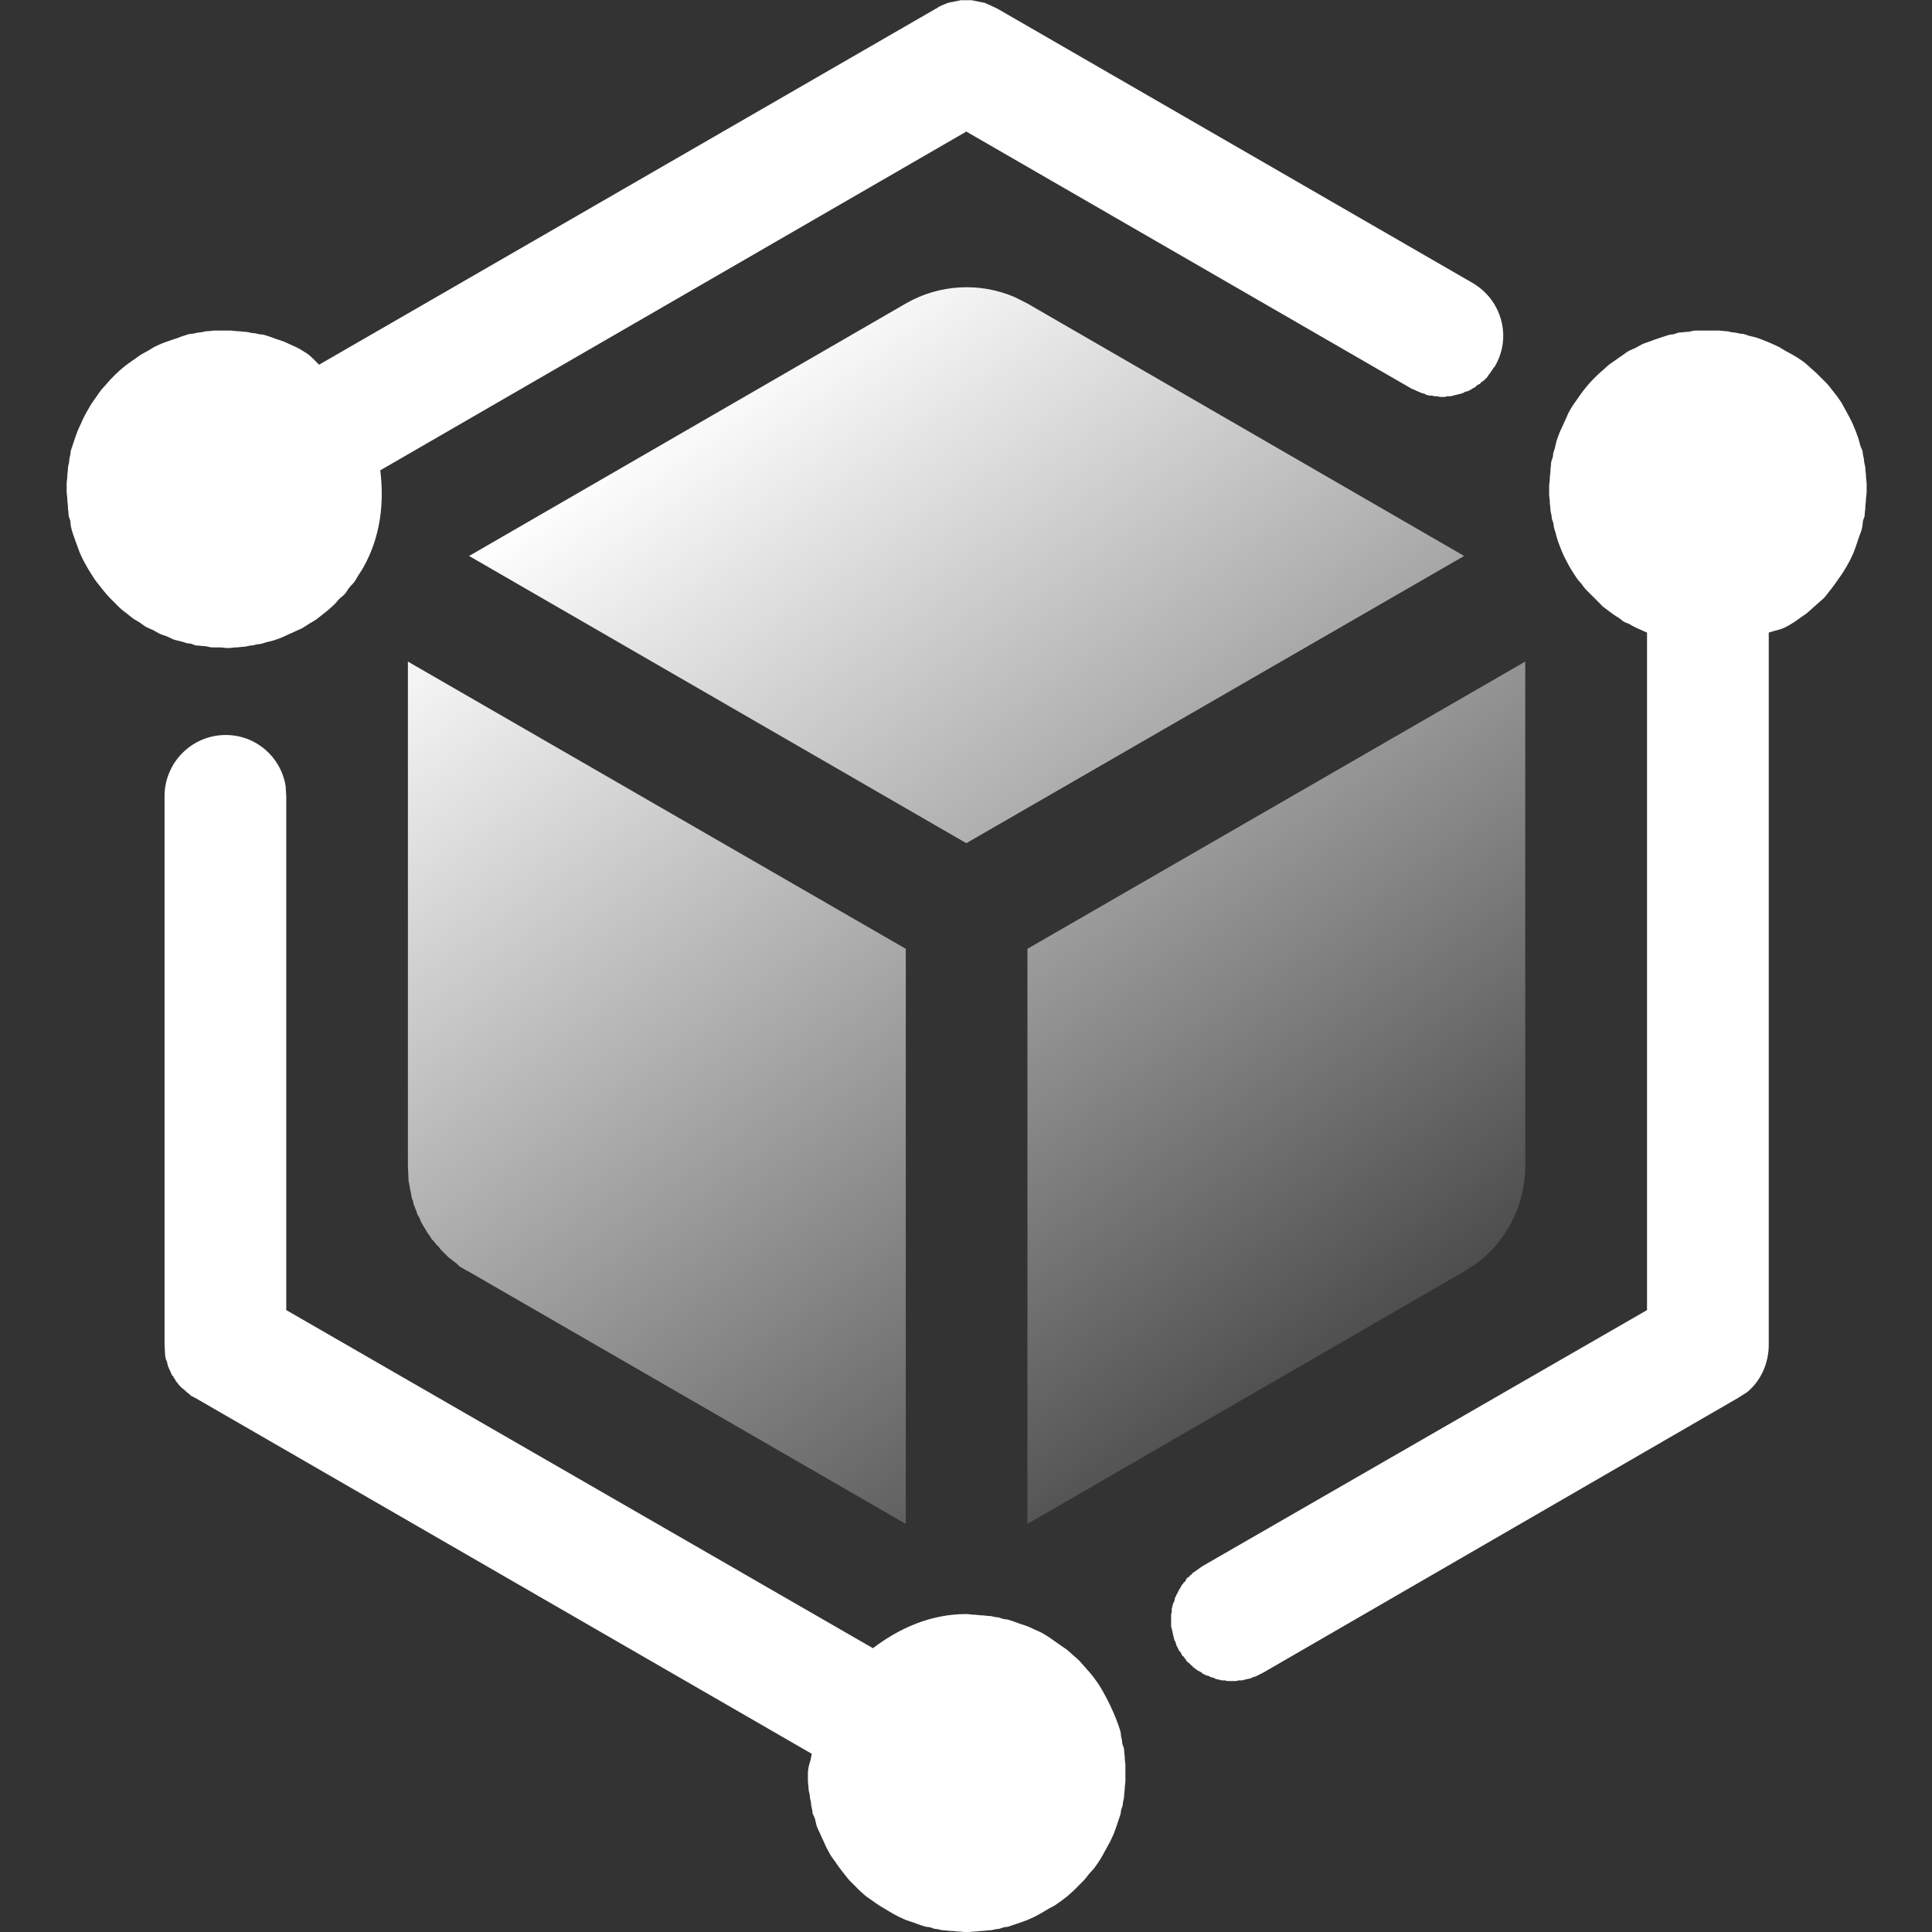
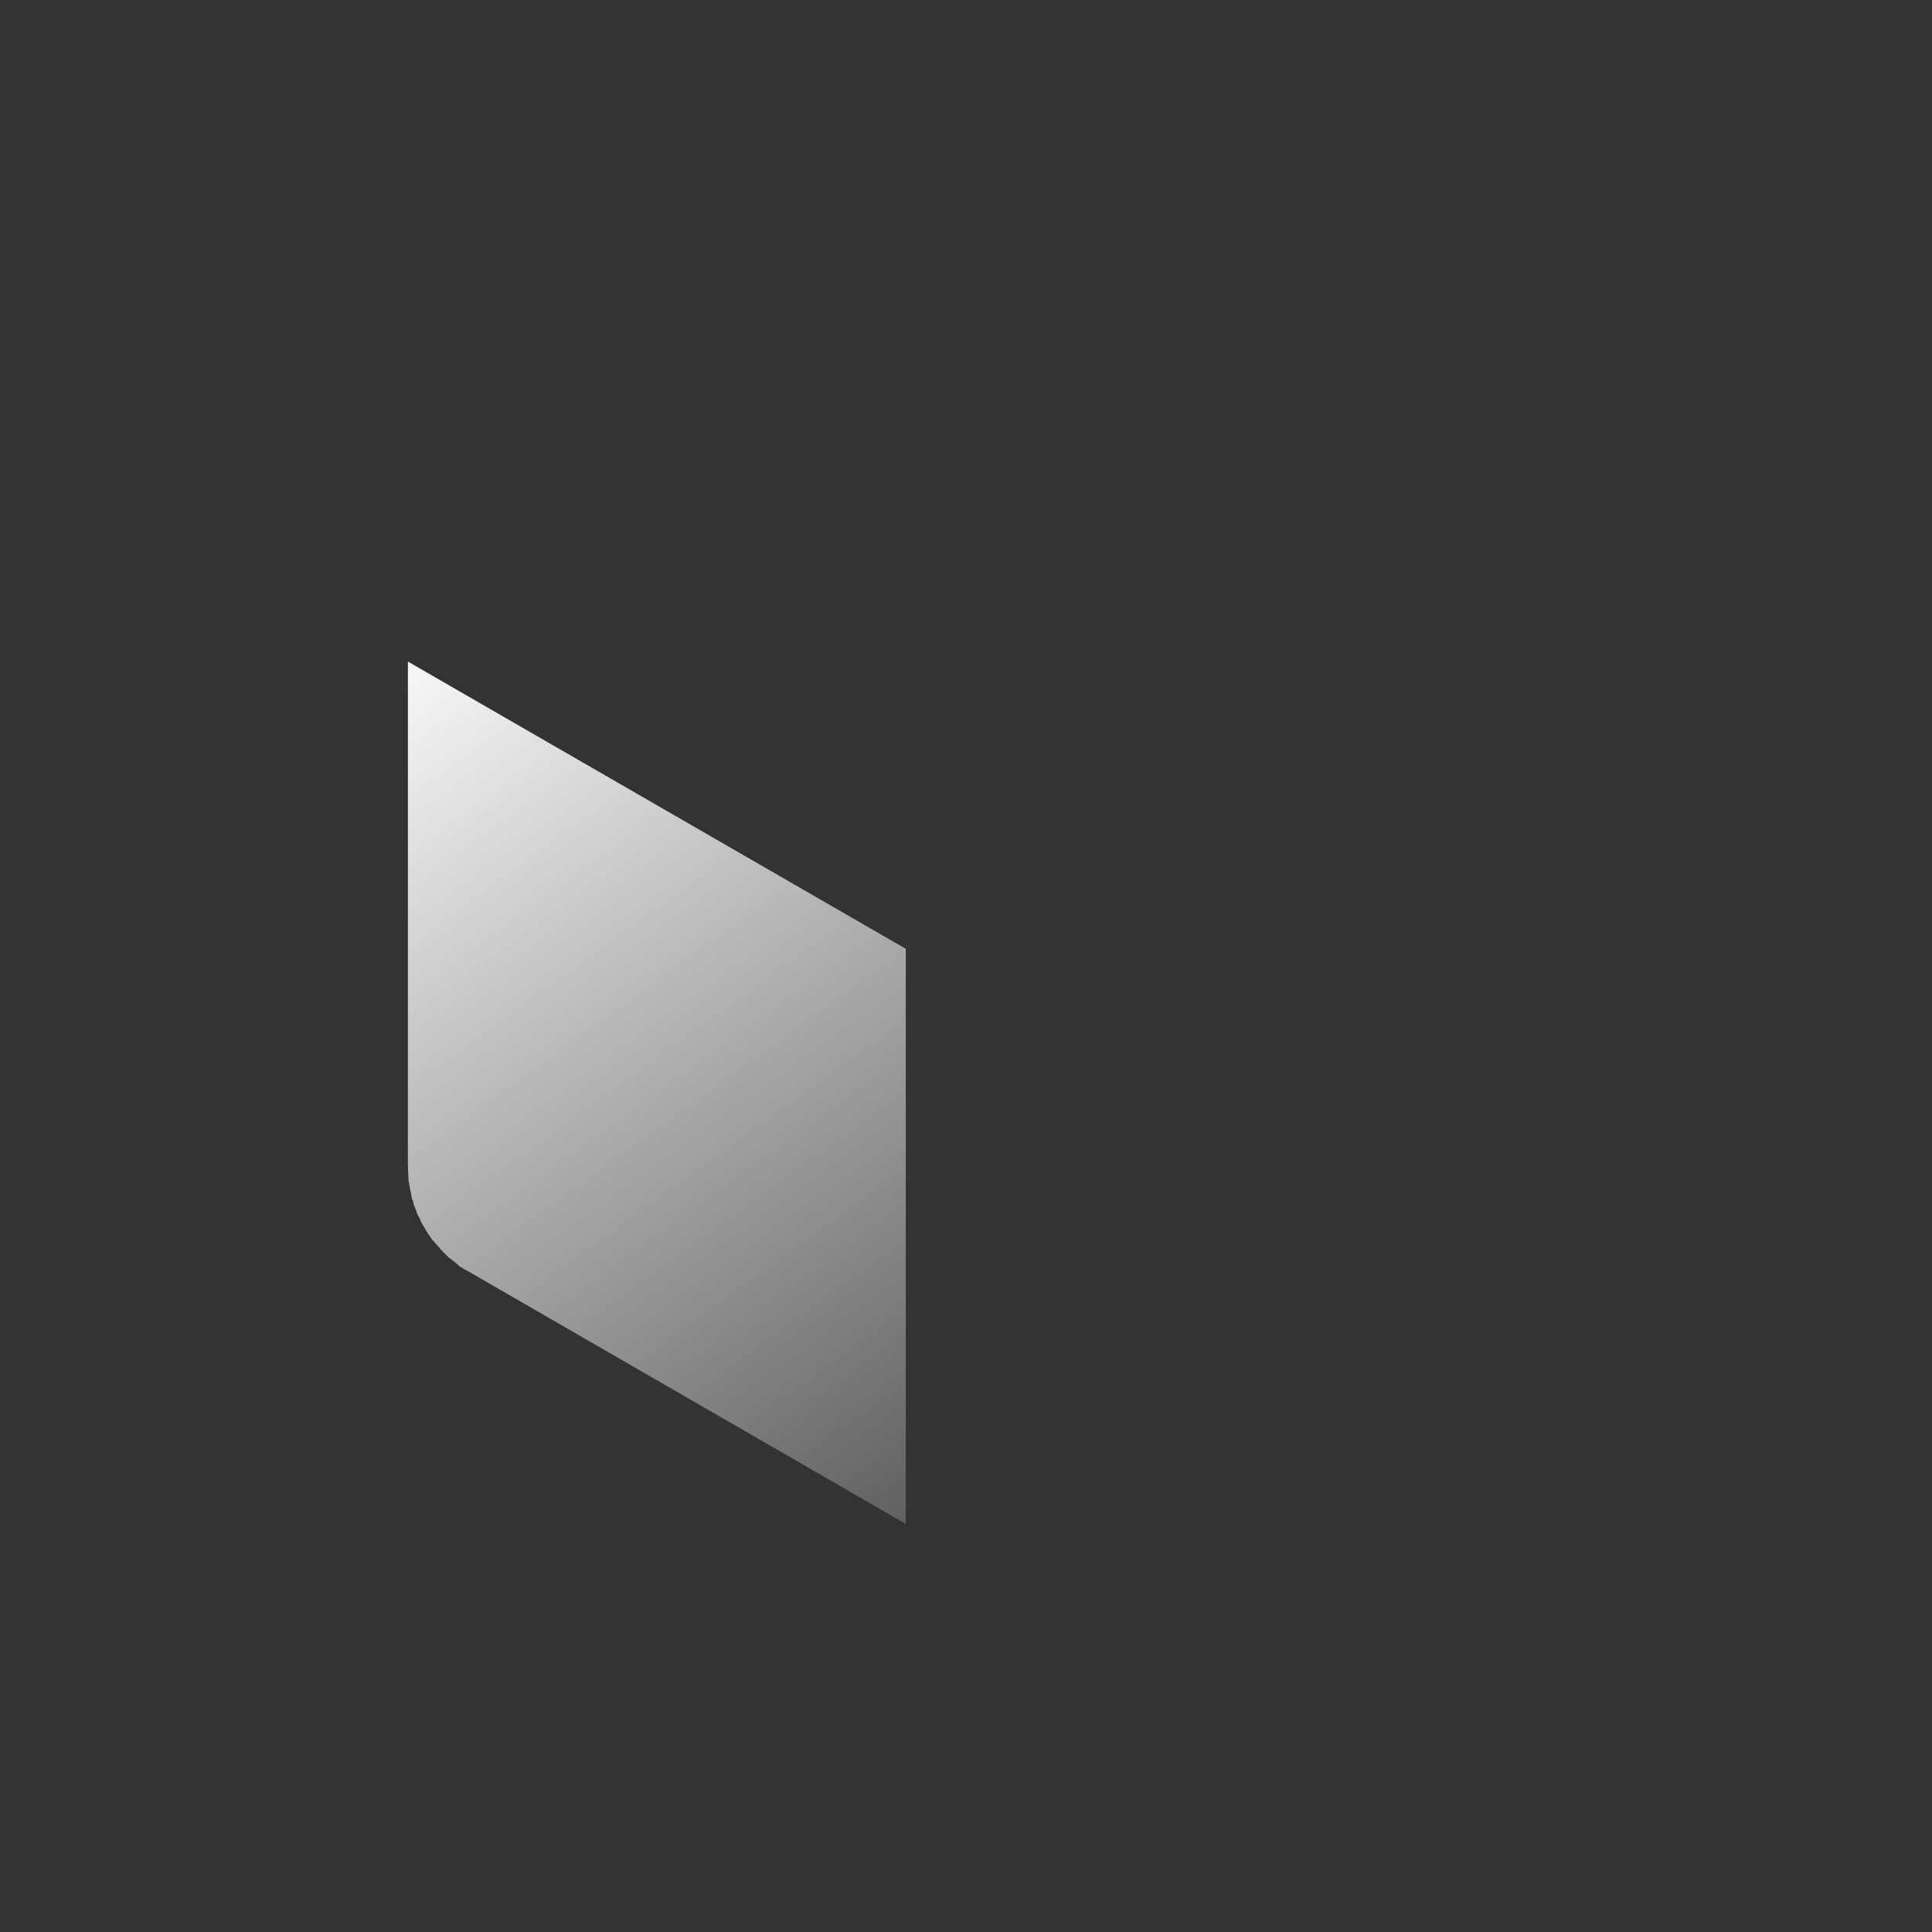
<svg xmlns="http://www.w3.org/2000/svg" width="30" height="30" viewBox="0 0 30 30" fill="none">
  <rect x="0" y="0" width="30" height="30" fill="#333333" stroke="none" />
  <g clip-path="url(#clip-path-27_928)">
-     <path fill="#FFFFFF" d="M3.505 11.413C3.968 11.413 4.358 11.745 4.435 12.203L4.445 12.363L4.445 20.343L13.555 25.593C13.965 25.282 14.451 25.063 15.005 25.063C15.045 25.063 15.084 25.073 15.125 25.073C15.165 25.073 15.204 25.083 15.245 25.083C15.285 25.083 15.325 25.093 15.365 25.093C15.405 25.093 15.445 25.113 15.485 25.113C15.524 25.113 15.566 25.143 15.605 25.143C15.644 25.143 15.686 25.161 15.725 25.173C15.763 25.185 15.797 25.199 15.835 25.213C15.873 25.227 15.917 25.238 15.955 25.253C15.992 25.268 16.028 25.286 16.065 25.303C16.101 25.32 16.139 25.334 16.175 25.353C16.21 25.372 16.24 25.392 16.275 25.413C16.309 25.434 16.341 25.46 16.375 25.483C16.408 25.505 16.442 25.529 16.475 25.553C16.507 25.577 16.543 25.597 16.575 25.623C16.606 25.648 16.635 25.676 16.665 25.703C16.695 25.73 16.726 25.754 16.755 25.783C16.783 25.811 16.808 25.843 16.835 25.873C16.862 25.903 16.889 25.932 16.915 25.963C16.94 25.994 16.971 26.03 16.995 26.063C17.019 26.095 17.042 26.129 17.065 26.163C17.087 26.197 17.104 26.228 17.125 26.263C17.145 26.298 17.166 26.337 17.185 26.373C17.204 26.409 17.217 26.436 17.235 26.473C17.252 26.509 17.269 26.546 17.285 26.583C17.3 26.62 17.321 26.665 17.335 26.703C17.348 26.741 17.363 26.774 17.375 26.813C17.386 26.852 17.405 26.894 17.405 26.933C17.405 26.972 17.425 27.013 17.425 27.053C17.425 27.093 17.455 27.133 17.455 27.173C17.455 27.213 17.465 27.253 17.465 27.293C17.465 27.333 17.475 27.373 17.475 27.413C17.475 27.453 17.475 27.493 17.475 27.533C17.475 27.573 17.475 27.613 17.475 27.653C17.475 27.693 17.465 27.733 17.465 27.773C17.465 27.813 17.455 27.853 17.455 27.893C17.455 27.933 17.435 27.973 17.435 28.013C17.435 28.052 17.405 28.094 17.405 28.133C17.405 28.172 17.386 28.204 17.375 28.243C17.363 28.282 17.348 28.325 17.335 28.363C17.321 28.401 17.31 28.436 17.295 28.473C17.279 28.51 17.262 28.546 17.245 28.583C17.227 28.619 17.204 28.657 17.185 28.693C17.166 28.729 17.145 28.768 17.125 28.803C17.104 28.838 17.087 28.869 17.065 28.903C17.042 28.936 17.019 28.971 16.995 29.003C16.971 29.035 16.94 29.062 16.915 29.093C16.889 29.124 16.862 29.163 16.835 29.193C16.808 29.223 16.783 29.244 16.755 29.273C16.726 29.302 16.695 29.336 16.665 29.363C16.635 29.39 16.606 29.417 16.575 29.443C16.543 29.468 16.517 29.489 16.485 29.513C16.452 29.537 16.418 29.56 16.385 29.583C16.351 29.605 16.309 29.622 16.275 29.643C16.24 29.663 16.21 29.684 16.175 29.703C16.139 29.722 16.101 29.745 16.065 29.763C16.028 29.78 15.992 29.797 15.955 29.813C15.917 29.828 15.883 29.839 15.845 29.853C15.807 29.866 15.763 29.881 15.725 29.893C15.686 29.905 15.654 29.923 15.615 29.923C15.575 29.923 15.534 29.953 15.495 29.953C15.455 29.953 15.415 29.973 15.375 29.973C15.335 29.973 15.295 29.983 15.255 29.983C15.214 29.983 15.175 29.993 15.135 29.993C15.094 29.993 15.055 30.003 15.015 30.003C14.974 30.003 14.935 29.993 14.895 29.993C14.854 29.993 14.805 29.983 14.765 29.983C14.725 29.983 14.685 29.973 14.645 29.973C14.605 29.973 14.574 29.953 14.535 29.953C14.495 29.953 14.454 29.923 14.415 29.923C14.376 29.923 14.333 29.905 14.295 29.893C14.256 29.881 14.223 29.866 14.185 29.853C14.147 29.839 14.102 29.828 14.065 29.813C14.027 29.797 13.991 29.78 13.955 29.763C13.918 29.745 13.88 29.722 13.845 29.703C13.809 29.684 13.779 29.663 13.745 29.643C13.71 29.622 13.678 29.605 13.645 29.583C13.611 29.56 13.577 29.537 13.545 29.513C13.512 29.489 13.476 29.468 13.445 29.443C13.413 29.417 13.385 29.39 13.355 29.363C13.325 29.336 13.293 29.302 13.265 29.273C13.236 29.244 13.212 29.223 13.185 29.193C13.158 29.163 13.13 29.124 13.105 29.093C13.079 29.062 13.059 29.035 13.035 29.003C13.011 28.971 12.987 28.936 12.965 28.903C12.942 28.869 12.915 28.838 12.895 28.803C12.874 28.768 12.854 28.729 12.835 28.693C12.816 28.657 12.802 28.619 12.785 28.583C12.767 28.546 12.75 28.51 12.735 28.473C12.719 28.436 12.698 28.401 12.685 28.363C12.671 28.325 12.666 28.282 12.655 28.243C12.643 28.204 12.615 28.172 12.615 28.133C12.615 28.094 12.595 28.052 12.595 28.013C12.595 27.973 12.575 27.933 12.575 27.893C12.575 27.853 12.555 27.813 12.555 27.773C12.555 27.733 12.545 27.693 12.545 27.653C12.545 27.613 12.545 27.573 12.545 27.533C12.545 27.464 12.566 27.395 12.585 27.333L12.605 27.233L3.025 21.703C3.01 21.703 2.999 21.683 2.985 21.683C2.97 21.683 2.959 21.663 2.945 21.653C2.931 21.643 2.908 21.624 2.895 21.613C2.881 21.602 2.877 21.595 2.865 21.583C2.852 21.571 2.837 21.565 2.825 21.553C2.813 21.541 2.796 21.526 2.785 21.513C2.773 21.5 2.765 21.486 2.755 21.473C2.744 21.459 2.725 21.447 2.725 21.433C2.725 21.419 2.695 21.398 2.695 21.383C2.695 21.368 2.665 21.358 2.665 21.343C2.665 21.328 2.645 21.308 2.645 21.293C2.645 21.277 2.625 21.269 2.625 21.253C2.625 21.237 2.605 21.219 2.605 21.203C2.605 21.187 2.595 21.169 2.595 21.153C2.595 21.137 2.575 21.12 2.575 21.103C2.575 21.086 2.565 21.07 2.565 21.053L2.555 20.883L2.555 12.363C2.555 11.84 2.98 11.413 3.505 11.413ZM28.655 6.363C28.675 6.398 28.696 6.437 28.715 6.473C28.733 6.509 28.748 6.536 28.765 6.573C28.781 6.61 28.8 6.655 28.815 6.693C28.829 6.73 28.842 6.765 28.855 6.803C28.868 6.841 28.874 6.874 28.885 6.913C28.896 6.952 28.925 6.994 28.925 7.033C28.925 7.072 28.945 7.113 28.945 7.153C28.945 7.193 28.965 7.233 28.965 7.273C28.965 7.313 28.975 7.353 28.975 7.393C28.975 7.433 28.985 7.473 28.985 7.513C28.985 7.553 28.985 7.593 28.985 7.633C28.985 7.673 28.975 7.713 28.975 7.753C28.975 7.793 28.965 7.833 28.965 7.873C28.965 7.913 28.955 7.953 28.955 7.993C28.955 8.033 28.925 8.074 28.925 8.113C28.925 8.152 28.915 8.194 28.905 8.233C28.894 8.272 28.877 8.305 28.865 8.343C28.852 8.381 28.839 8.425 28.825 8.463C28.811 8.501 28.801 8.536 28.785 8.573C28.769 8.61 28.753 8.647 28.735 8.683C28.717 8.719 28.694 8.758 28.675 8.793C28.655 8.828 28.636 8.859 28.615 8.893C28.593 8.927 28.568 8.96 28.545 8.993C28.522 9.026 28.499 9.061 28.475 9.093C28.45 9.125 28.431 9.152 28.405 9.183C28.379 9.214 28.352 9.254 28.325 9.283C28.297 9.312 28.264 9.335 28.235 9.363C28.206 9.391 28.175 9.416 28.145 9.443C28.114 9.47 28.086 9.498 28.055 9.523C28.023 9.548 27.987 9.569 27.955 9.593C27.922 9.616 27.889 9.641 27.855 9.663C27.821 9.685 27.79 9.703 27.755 9.723C27.693 9.759 27.63 9.778 27.565 9.793L27.465 9.823L27.465 20.883C27.465 21.162 27.348 21.433 27.135 21.613L26.995 21.703L19.615 25.973C19.602 25.973 19.588 25.993 19.575 25.993C19.562 25.993 19.548 26.013 19.535 26.013C19.521 26.013 19.508 26.033 19.495 26.033C19.481 26.033 19.468 26.043 19.455 26.043C19.441 26.043 19.429 26.063 19.415 26.063C19.401 26.063 19.379 26.073 19.365 26.073C19.35 26.073 19.339 26.083 19.325 26.083C19.31 26.083 19.299 26.093 19.285 26.093C19.27 26.093 19.249 26.093 19.235 26.093C19.22 26.093 19.209 26.103 19.195 26.103C19.18 26.103 19.169 26.103 19.155 26.103C19.14 26.103 19.119 26.103 19.105 26.103C19.09 26.103 19.079 26.103 19.065 26.103C19.05 26.103 19.029 26.093 19.015 26.093C19 26.093 18.989 26.093 18.975 26.093C18.96 26.093 18.949 26.083 18.935 26.083C18.92 26.083 18.899 26.073 18.885 26.073C18.87 26.073 18.859 26.053 18.845 26.053C18.831 26.053 18.819 26.043 18.805 26.043C18.791 26.043 18.778 26.023 18.765 26.023C18.751 26.023 18.738 26.013 18.725 26.013C18.711 26.013 18.698 25.993 18.685 25.993C18.672 25.993 18.657 25.963 18.645 25.963C18.632 25.963 18.617 25.943 18.605 25.943C18.592 25.943 18.587 25.923 18.575 25.923C18.563 25.923 18.546 25.893 18.535 25.893C18.523 25.893 18.516 25.863 18.505 25.863C18.494 25.863 18.485 25.843 18.475 25.833C18.464 25.823 18.445 25.814 18.435 25.803C18.425 25.792 18.415 25.784 18.415 25.773C18.415 25.762 18.385 25.745 18.385 25.733C18.385 25.721 18.355 25.715 18.355 25.703C18.355 25.691 18.335 25.675 18.335 25.663C18.335 25.651 18.305 25.636 18.305 25.623C18.305 25.61 18.285 25.596 18.285 25.583C18.285 25.57 18.265 25.556 18.265 25.543C18.265 25.529 18.255 25.517 18.255 25.503C18.255 25.489 18.235 25.477 18.235 25.463C18.235 25.449 18.225 25.437 18.225 25.423C18.225 25.409 18.215 25.397 18.215 25.383C18.215 25.369 18.205 25.347 18.205 25.333C18.205 25.319 18.195 25.308 18.195 25.293C18.195 25.278 18.185 25.268 18.185 25.253C18.185 25.238 18.185 25.218 18.185 25.203C18.185 25.188 18.185 25.178 18.185 25.163C18.185 25.148 18.185 25.128 18.185 25.113C18.185 25.098 18.185 25.088 18.185 25.073C18.185 25.058 18.195 25.047 18.195 25.033C18.195 25.018 18.195 24.997 18.195 24.983C18.195 24.968 18.205 24.957 18.205 24.943C18.205 24.929 18.215 24.917 18.215 24.903C18.215 24.889 18.235 24.877 18.235 24.863C18.235 24.849 18.245 24.827 18.245 24.813C18.245 24.799 18.265 24.786 18.265 24.773C18.265 24.759 18.285 24.746 18.285 24.733C18.285 24.72 18.305 24.706 18.305 24.693C18.305 24.68 18.325 24.675 18.325 24.663C18.325 24.65 18.345 24.635 18.345 24.623C18.345 24.611 18.375 24.595 18.375 24.583C18.375 24.571 18.405 24.564 18.405 24.553C18.405 24.542 18.425 24.524 18.425 24.513C18.425 24.502 18.454 24.493 18.465 24.483C18.475 24.473 18.484 24.453 18.495 24.453C18.506 24.453 18.513 24.423 18.525 24.423L18.665 24.323L25.575 20.343L25.575 9.823C25.544 9.811 25.515 9.796 25.485 9.783C25.455 9.77 25.424 9.757 25.395 9.743C25.365 9.729 25.334 9.709 25.305 9.693C25.276 9.677 25.243 9.67 25.215 9.653C25.186 9.636 25.162 9.611 25.135 9.593C25.107 9.575 25.081 9.562 25.055 9.543C25.028 9.524 25.001 9.503 24.975 9.483C24.949 9.463 24.92 9.444 24.895 9.423C24.869 9.402 24.849 9.375 24.825 9.353C24.8 9.331 24.778 9.306 24.755 9.283C24.731 9.26 24.707 9.237 24.685 9.213C24.662 9.189 24.636 9.168 24.615 9.143C24.593 9.118 24.575 9.089 24.555 9.063C24.534 9.037 24.514 9.02 24.495 8.993C24.475 8.966 24.453 8.93 24.435 8.903C24.416 8.876 24.402 8.851 24.385 8.823C24.364 8.788 24.343 8.749 24.325 8.713C24.306 8.677 24.291 8.65 24.275 8.613C24.258 8.576 24.239 8.53 24.225 8.493C24.21 8.455 24.198 8.421 24.185 8.383C24.172 8.345 24.166 8.312 24.155 8.273C24.144 8.234 24.125 8.192 24.125 8.153C24.125 8.114 24.095 8.073 24.095 8.033C24.095 7.993 24.075 7.953 24.075 7.913C24.075 7.873 24.065 7.833 24.065 7.793C24.065 7.753 24.055 7.713 24.055 7.673C24.055 7.633 24.055 7.593 24.055 7.553C24.055 7.513 24.065 7.473 24.065 7.433C24.065 7.393 24.075 7.353 24.075 7.313C24.075 7.273 24.085 7.233 24.085 7.193C24.085 7.153 24.115 7.112 24.115 7.073C24.115 7.034 24.134 6.992 24.145 6.953C24.155 6.914 24.162 6.871 24.175 6.833C24.187 6.795 24.2 6.761 24.215 6.723C24.229 6.685 24.249 6.65 24.265 6.613C24.281 6.576 24.297 6.539 24.315 6.503C24.332 6.467 24.345 6.428 24.365 6.393C24.384 6.358 24.403 6.327 24.425 6.293C24.446 6.259 24.472 6.226 24.495 6.193C24.518 6.16 24.54 6.125 24.565 6.093C24.589 6.061 24.619 6.024 24.645 5.993C24.671 5.962 24.697 5.932 24.725 5.903C24.752 5.874 24.776 5.851 24.805 5.823C24.834 5.795 24.864 5.77 24.895 5.743C24.925 5.716 24.953 5.688 24.985 5.663C25.016 5.638 25.052 5.616 25.085 5.593C25.117 5.569 25.151 5.545 25.185 5.523C25.219 5.501 25.25 5.473 25.285 5.453C25.32 5.433 25.359 5.421 25.395 5.403C25.43 5.385 25.468 5.36 25.505 5.343C25.541 5.326 25.577 5.318 25.615 5.303C25.652 5.288 25.686 5.276 25.725 5.263C25.763 5.25 25.806 5.234 25.845 5.223C25.884 5.212 25.925 5.193 25.965 5.193C26.004 5.193 26.045 5.163 26.085 5.163C26.124 5.163 26.165 5.153 26.205 5.153C26.245 5.153 26.285 5.133 26.325 5.133C26.365 5.133 26.404 5.133 26.445 5.133C26.485 5.133 26.524 5.133 26.565 5.133C26.605 5.133 26.644 5.133 26.685 5.133C26.725 5.133 26.765 5.143 26.805 5.143C26.845 5.143 26.885 5.163 26.925 5.163C26.965 5.163 27.005 5.183 27.045 5.183C27.084 5.183 27.116 5.202 27.155 5.213C27.194 5.223 27.236 5.231 27.275 5.243C27.313 5.255 27.347 5.269 27.385 5.283C27.422 5.297 27.468 5.317 27.505 5.333C27.542 5.349 27.578 5.365 27.615 5.383C27.651 5.401 27.679 5.423 27.715 5.443C27.75 5.463 27.79 5.482 27.825 5.503C27.859 5.524 27.892 5.54 27.925 5.563C27.958 5.586 27.993 5.608 28.025 5.633C28.057 5.658 28.084 5.687 28.115 5.713C28.145 5.739 28.175 5.765 28.205 5.793C28.234 5.821 28.267 5.854 28.295 5.883C28.323 5.912 28.348 5.933 28.375 5.963C28.401 5.993 28.43 6.031 28.455 6.063C28.48 6.095 28.501 6.12 28.525 6.153C28.548 6.186 28.573 6.219 28.595 6.253C28.616 6.287 28.634 6.328 28.655 6.363ZM15.335 0.063L15.485 0.133L22.865 4.393C23.317 4.655 23.479 5.231 23.215 5.683C23.215 5.695 23.185 5.711 23.185 5.723C23.185 5.735 23.165 5.742 23.165 5.753C23.165 5.764 23.145 5.772 23.145 5.783C23.145 5.794 23.115 5.812 23.115 5.823C23.115 5.834 23.095 5.843 23.095 5.853C23.095 5.863 23.065 5.883 23.065 5.883C23.065 5.883 23.045 5.913 23.035 5.913C23.025 5.913 23.015 5.933 23.005 5.933C22.994 5.933 22.985 5.963 22.975 5.963C22.964 5.963 22.946 5.983 22.935 5.983C22.924 5.983 22.916 6.013 22.905 6.013C22.893 6.013 22.877 6.033 22.865 6.033C22.853 6.033 22.847 6.053 22.835 6.053C22.823 6.053 22.807 6.073 22.795 6.073C22.782 6.073 22.767 6.083 22.755 6.083C22.742 6.083 22.727 6.103 22.715 6.103C22.702 6.103 22.698 6.113 22.685 6.113C22.672 6.113 22.658 6.123 22.645 6.123C22.631 6.123 22.618 6.133 22.605 6.133C22.591 6.133 22.578 6.143 22.565 6.143C22.551 6.143 22.538 6.153 22.525 6.153C22.511 6.153 22.488 6.153 22.475 6.153C22.461 6.153 22.448 6.163 22.435 6.163C22.421 6.163 22.408 6.163 22.395 6.163C22.381 6.163 22.368 6.163 22.355 6.163C22.341 6.163 22.328 6.153 22.315 6.153C22.301 6.153 22.288 6.153 22.275 6.153C22.261 6.153 22.248 6.143 22.235 6.143C22.221 6.143 22.208 6.143 22.195 6.143C22.181 6.143 22.168 6.133 22.155 6.133C22.141 6.133 22.128 6.113 22.115 6.113C22.102 6.113 22.088 6.103 22.075 6.103L21.915 6.033L15.005 2.043L5.905 7.303C5.967 7.815 5.91 8.341 5.635 8.823C5.615 8.858 5.586 8.899 5.565 8.933C5.543 8.967 5.528 9 5.505 9.033C5.481 9.066 5.45 9.091 5.425 9.123C5.4 9.155 5.381 9.193 5.355 9.223C5.328 9.253 5.293 9.274 5.265 9.303C5.237 9.332 5.214 9.365 5.185 9.393C5.155 9.421 5.125 9.447 5.095 9.473C5.064 9.499 5.027 9.528 4.995 9.553C4.963 9.577 4.938 9.6 4.905 9.623C4.872 9.646 4.839 9.662 4.805 9.683C4.77 9.704 4.73 9.733 4.695 9.753C4.659 9.773 4.621 9.785 4.585 9.803C4.549 9.821 4.512 9.837 4.475 9.853C4.438 9.869 4.402 9.889 4.365 9.903C4.327 9.917 4.293 9.931 4.255 9.943C4.216 9.955 4.174 9.963 4.135 9.973C4.096 9.983 4.054 10.003 4.015 10.003C3.975 10.003 3.944 10.023 3.905 10.023C3.865 10.023 3.825 10.043 3.785 10.043C3.745 10.043 3.705 10.053 3.665 10.053C3.624 10.053 3.585 10.063 3.545 10.063C3.504 10.063 3.455 10.053 3.415 10.053C3.374 10.053 3.335 10.053 3.295 10.053C3.254 10.053 3.215 10.033 3.175 10.033C3.135 10.033 3.094 10.023 3.055 10.023C3.015 10.023 2.984 9.993 2.945 9.993C2.905 9.993 2.863 9.974 2.825 9.963C2.786 9.952 2.743 9.946 2.705 9.933C2.666 9.92 2.632 9.898 2.595 9.883C2.557 9.868 2.521 9.86 2.485 9.843C2.448 9.826 2.411 9.801 2.375 9.783C2.339 9.765 2.3 9.753 2.265 9.733C2.23 9.713 2.199 9.685 2.165 9.663C2.131 9.641 2.097 9.626 2.065 9.603C2.032 9.579 1.996 9.548 1.965 9.523C1.933 9.498 1.905 9.48 1.875 9.453C1.844 9.426 1.814 9.391 1.785 9.363C1.756 9.335 1.732 9.312 1.705 9.283C1.677 9.254 1.651 9.224 1.625 9.193C1.599 9.162 1.569 9.125 1.545 9.093C1.52 9.061 1.498 9.036 1.475 9.003C1.452 8.97 1.426 8.927 1.405 8.893C1.383 8.859 1.364 8.828 1.345 8.793C1.325 8.758 1.303 8.719 1.285 8.683C1.267 8.647 1.251 8.61 1.235 8.573C1.219 8.536 1.209 8.501 1.195 8.463C1.18 8.425 1.167 8.391 1.155 8.353C1.142 8.315 1.125 8.272 1.115 8.233C1.104 8.194 1.095 8.152 1.095 8.113C1.095 8.074 1.065 8.033 1.065 7.993C1.065 7.953 1.055 7.913 1.055 7.873C1.055 7.833 1.045 7.793 1.045 7.753C1.045 7.713 1.035 7.673 1.035 7.633C1.035 7.593 1.035 7.553 1.035 7.513C1.035 7.473 1.045 7.433 1.045 7.393C1.045 7.353 1.055 7.313 1.055 7.273C1.055 7.233 1.075 7.193 1.075 7.153C1.075 7.113 1.095 7.072 1.095 7.033C1.095 6.994 1.114 6.962 1.125 6.923C1.136 6.884 1.152 6.841 1.165 6.803C1.178 6.765 1.19 6.73 1.205 6.693C1.219 6.655 1.238 6.62 1.255 6.583C1.271 6.546 1.286 6.509 1.305 6.473C1.323 6.437 1.345 6.398 1.365 6.363C1.385 6.328 1.403 6.297 1.425 6.263C1.446 6.229 1.471 6.196 1.495 6.163C1.518 6.13 1.54 6.095 1.565 6.063C1.59 6.031 1.618 6.003 1.645 5.973C1.671 5.943 1.697 5.912 1.725 5.883C1.753 5.854 1.785 5.821 1.815 5.793C1.844 5.765 1.874 5.739 1.905 5.713C1.935 5.687 1.963 5.668 1.995 5.643C2.027 5.618 2.062 5.596 2.095 5.573C2.128 5.55 2.16 5.524 2.195 5.503C2.229 5.482 2.269 5.463 2.305 5.443C2.34 5.423 2.369 5.401 2.405 5.383C2.441 5.365 2.478 5.349 2.515 5.333C2.552 5.317 2.587 5.307 2.625 5.293C2.662 5.279 2.706 5.265 2.745 5.253C2.783 5.241 2.816 5.223 2.855 5.213C2.894 5.202 2.935 5.183 2.975 5.183C3.014 5.183 3.055 5.163 3.095 5.163C3.134 5.163 3.175 5.143 3.215 5.143C3.255 5.143 3.294 5.133 3.335 5.133C3.375 5.133 3.414 5.133 3.455 5.133C3.495 5.133 3.534 5.133 3.575 5.133C3.615 5.133 3.654 5.143 3.695 5.143C3.735 5.143 3.775 5.153 3.815 5.153C3.855 5.153 3.895 5.173 3.935 5.173C3.974 5.173 4.015 5.193 4.055 5.193C4.094 5.193 4.136 5.212 4.175 5.223C4.213 5.234 4.246 5.25 4.285 5.263C4.323 5.276 4.367 5.288 4.405 5.303C4.442 5.318 4.478 5.336 4.515 5.353C4.551 5.37 4.589 5.385 4.625 5.403C4.661 5.421 4.69 5.443 4.725 5.463C4.787 5.497 4.838 5.544 4.885 5.593L4.955 5.663L14.535 0.133C14.55 0.133 14.569 0.103 14.585 0.103C14.6 0.103 14.609 0.083 14.625 0.083C14.64 0.083 14.659 0.063 14.675 0.063C14.691 0.063 14.708 0.043 14.725 0.043C14.741 0.043 14.758 0.033 14.775 0.033C14.791 0.033 14.808 0.023 14.825 0.023C14.841 0.023 14.858 0.013 14.875 0.013C14.892 0.013 14.908 0.003 14.925 0.003C14.942 0.003 14.957 0.003 14.975 0.003C14.992 0.003 15.018 0.003 15.035 0.003C15.052 0.003 15.068 0.003 15.085 0.003C15.102 0.003 15.118 0.013 15.135 0.013C15.152 0.013 15.168 0.023 15.185 0.023C15.201 0.023 15.218 0.033 15.235 0.033C15.251 0.033 15.268 0.043 15.285 0.043C15.301 0.043 15.319 0.063 15.335 0.063Z" />
-     <path fill="url(#linear_fill_27_930_0_0)" d="M23.684 10.273L23.684 18.103C23.684 18.703 23.401 19.268 22.924 19.623L22.735 19.743L15.954 23.663L15.954 14.733L23.684 10.273ZM15.755 4.613L15.954 4.713L22.735 8.633L15.005 13.093L7.284 8.633L14.065 4.713C14.584 4.413 15.211 4.38 15.755 4.613Z" />
    <path fill="url(#linear_fill_27_930_1_0)" d="M6.334 10.273L6.334 18.103L6.344 18.333C6.344 18.351 6.354 18.365 6.354 18.383C6.354 18.401 6.364 18.425 6.364 18.443C6.364 18.461 6.374 18.475 6.374 18.493C6.374 18.511 6.384 18.525 6.384 18.543C6.384 18.561 6.394 18.585 6.394 18.603C6.394 18.621 6.414 18.635 6.414 18.653C6.414 18.671 6.424 18.686 6.424 18.703C6.424 18.72 6.444 18.736 6.444 18.753L6.464 18.803L6.484 18.863L6.514 18.913L6.534 18.963L6.554 19.003L6.584 19.053L6.614 19.103L6.644 19.153L6.674 19.193L6.704 19.243L6.744 19.283L6.774 19.323L6.814 19.363L6.844 19.403L6.884 19.443L6.924 19.483L6.964 19.523L7.004 19.553L7.054 19.593L7.094 19.623L7.134 19.663L7.184 19.693L7.234 19.723L7.274 19.743L14.065 23.663L14.065 14.733L6.334 10.273Z" />
  </g>
  <defs>
    <clipPath id="clip-path-27_928">
      <path d="M0 30L30 30L30 0L0 0L0 30Z" fill="white" />
    </clipPath>
    <linearGradient id="linear_fill_27_930_0_0" x1="10.917" y1="5.963" x2="23.094" y2="22.819" gradientUnits="userSpaceOnUse">
      <stop offset="0" stop-color="#FFFFFF" />
      <stop offset="1" stop-color="#FFFFFF" stop-opacity="0" />
    </linearGradient>
    <linearGradient id="linear_fill_27_930_1_0" x1="10.917" y1="5.963" x2="23.094" y2="22.819" gradientUnits="userSpaceOnUse">
      <stop offset="0" stop-color="#FFFFFF" />
      <stop offset="1" stop-color="#FFFFFF" stop-opacity="0" />
    </linearGradient>
  </defs>
</svg>